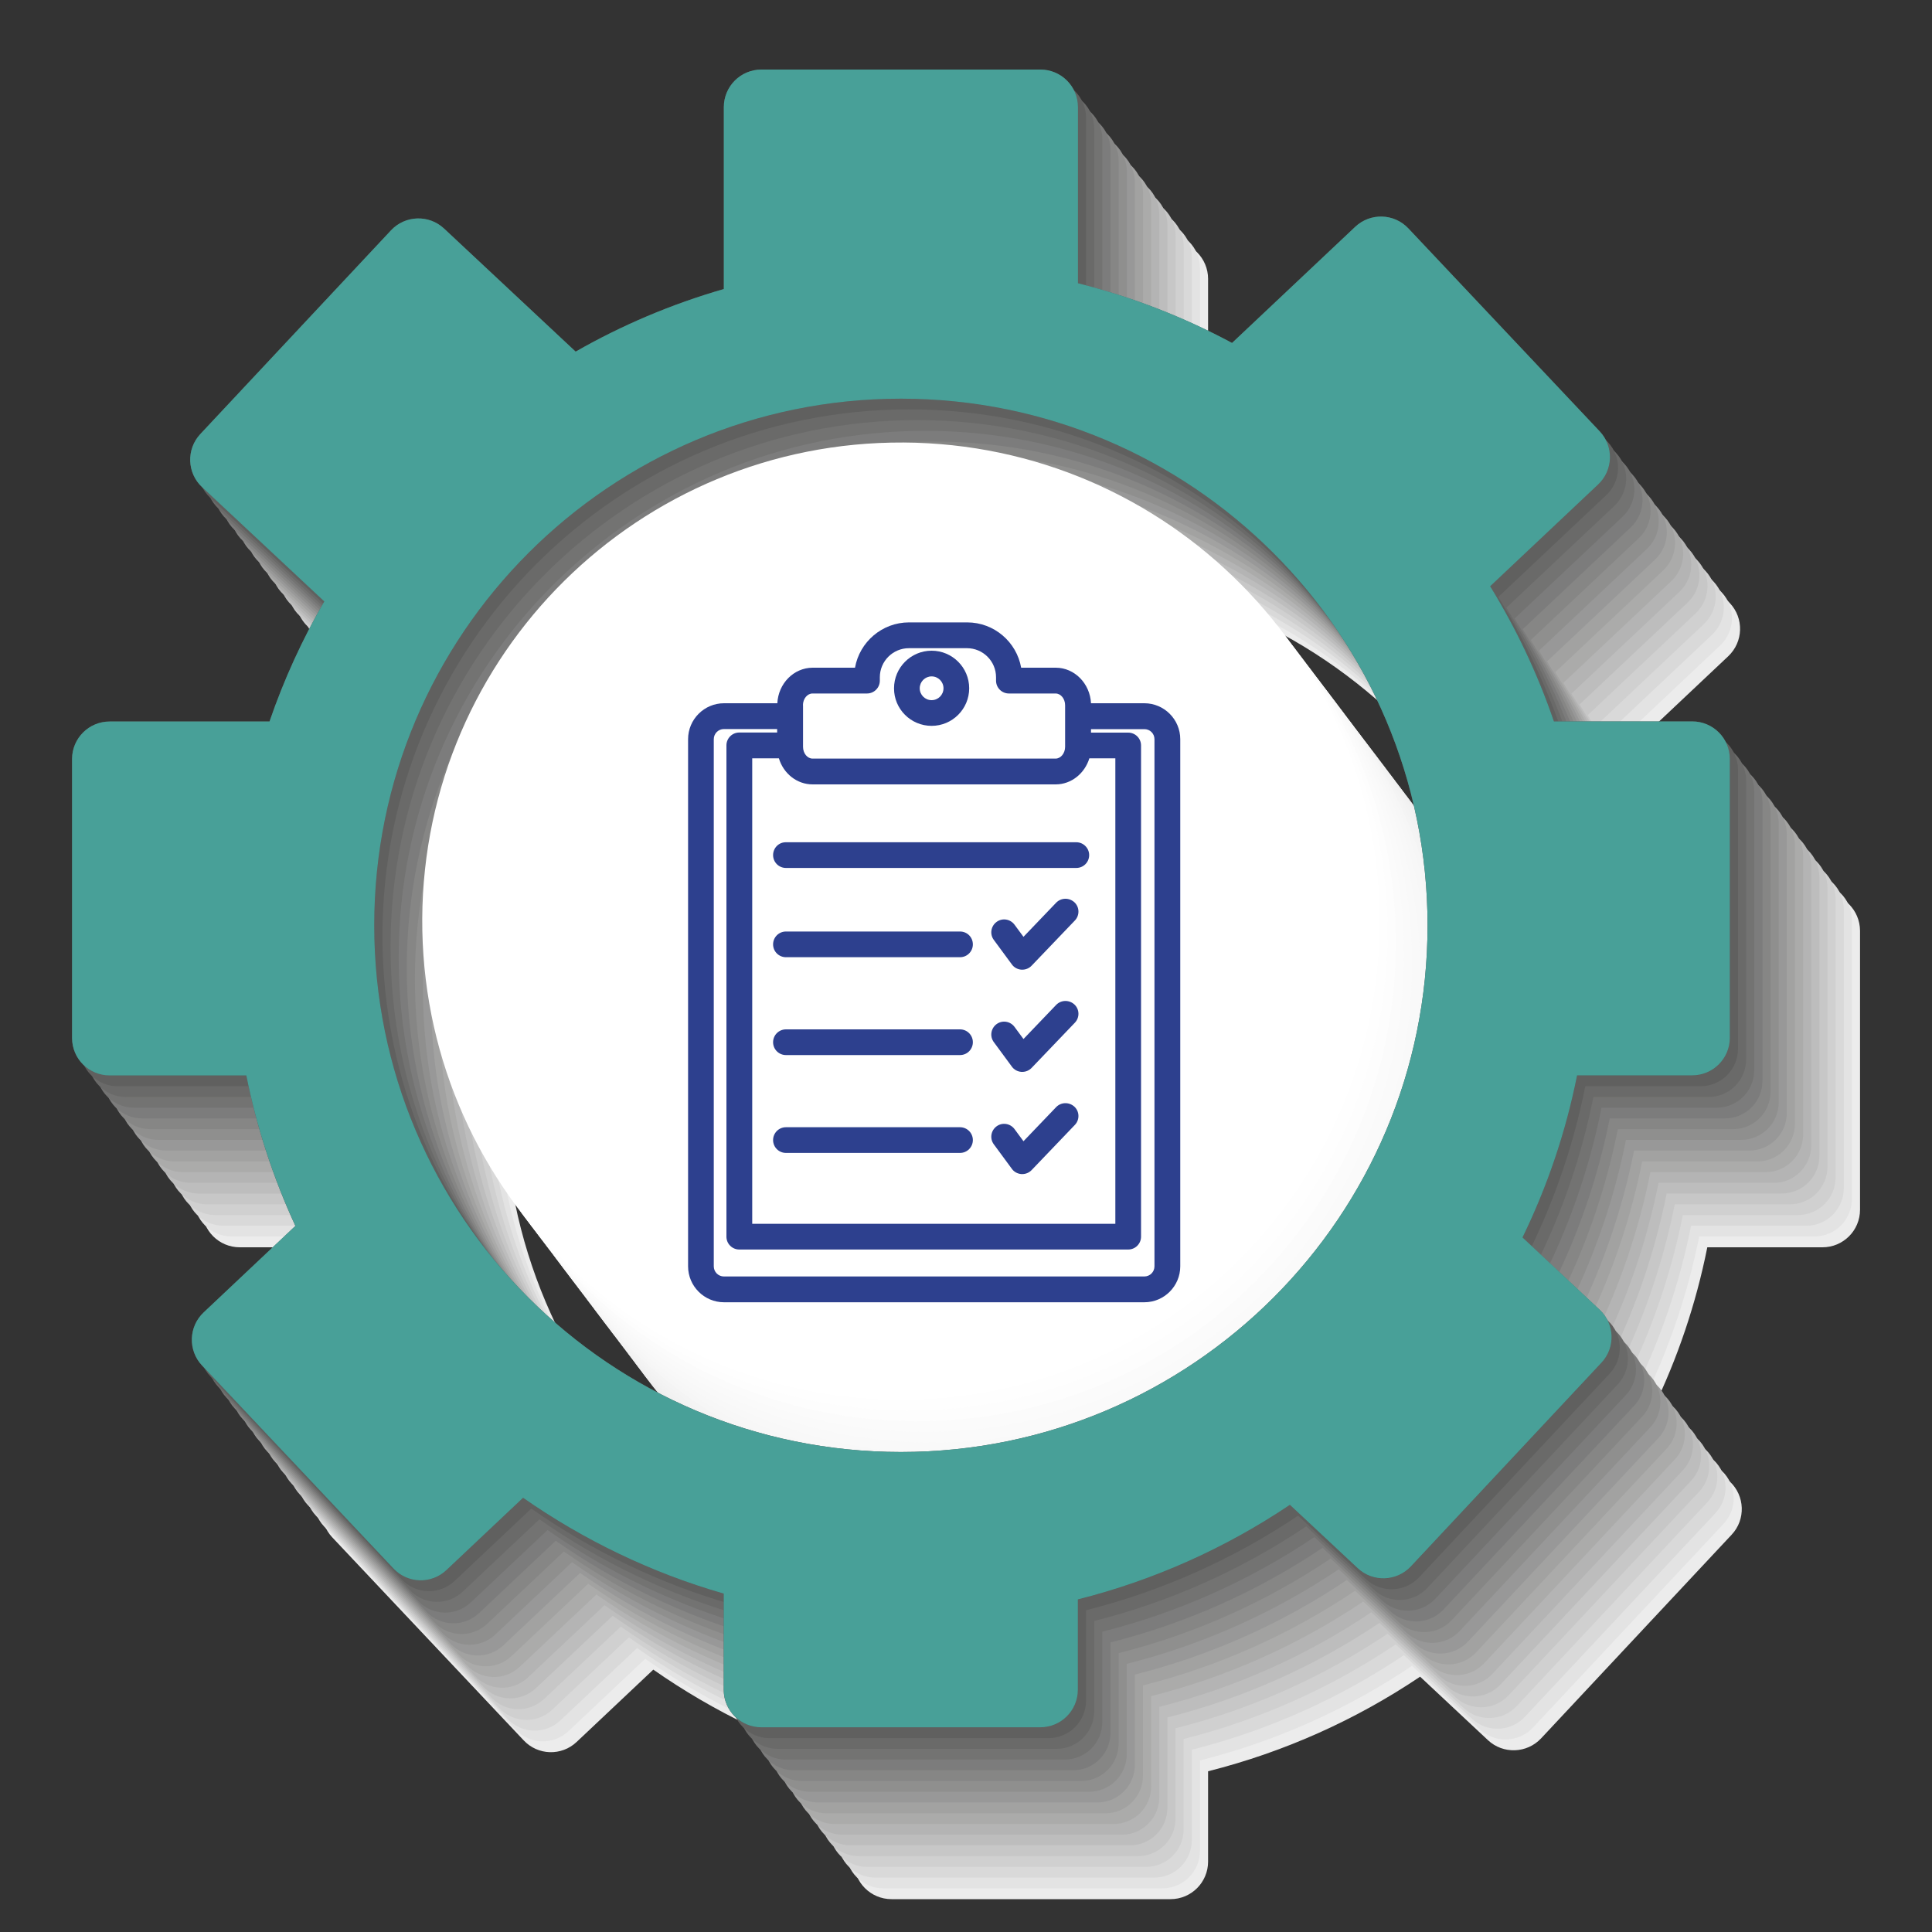
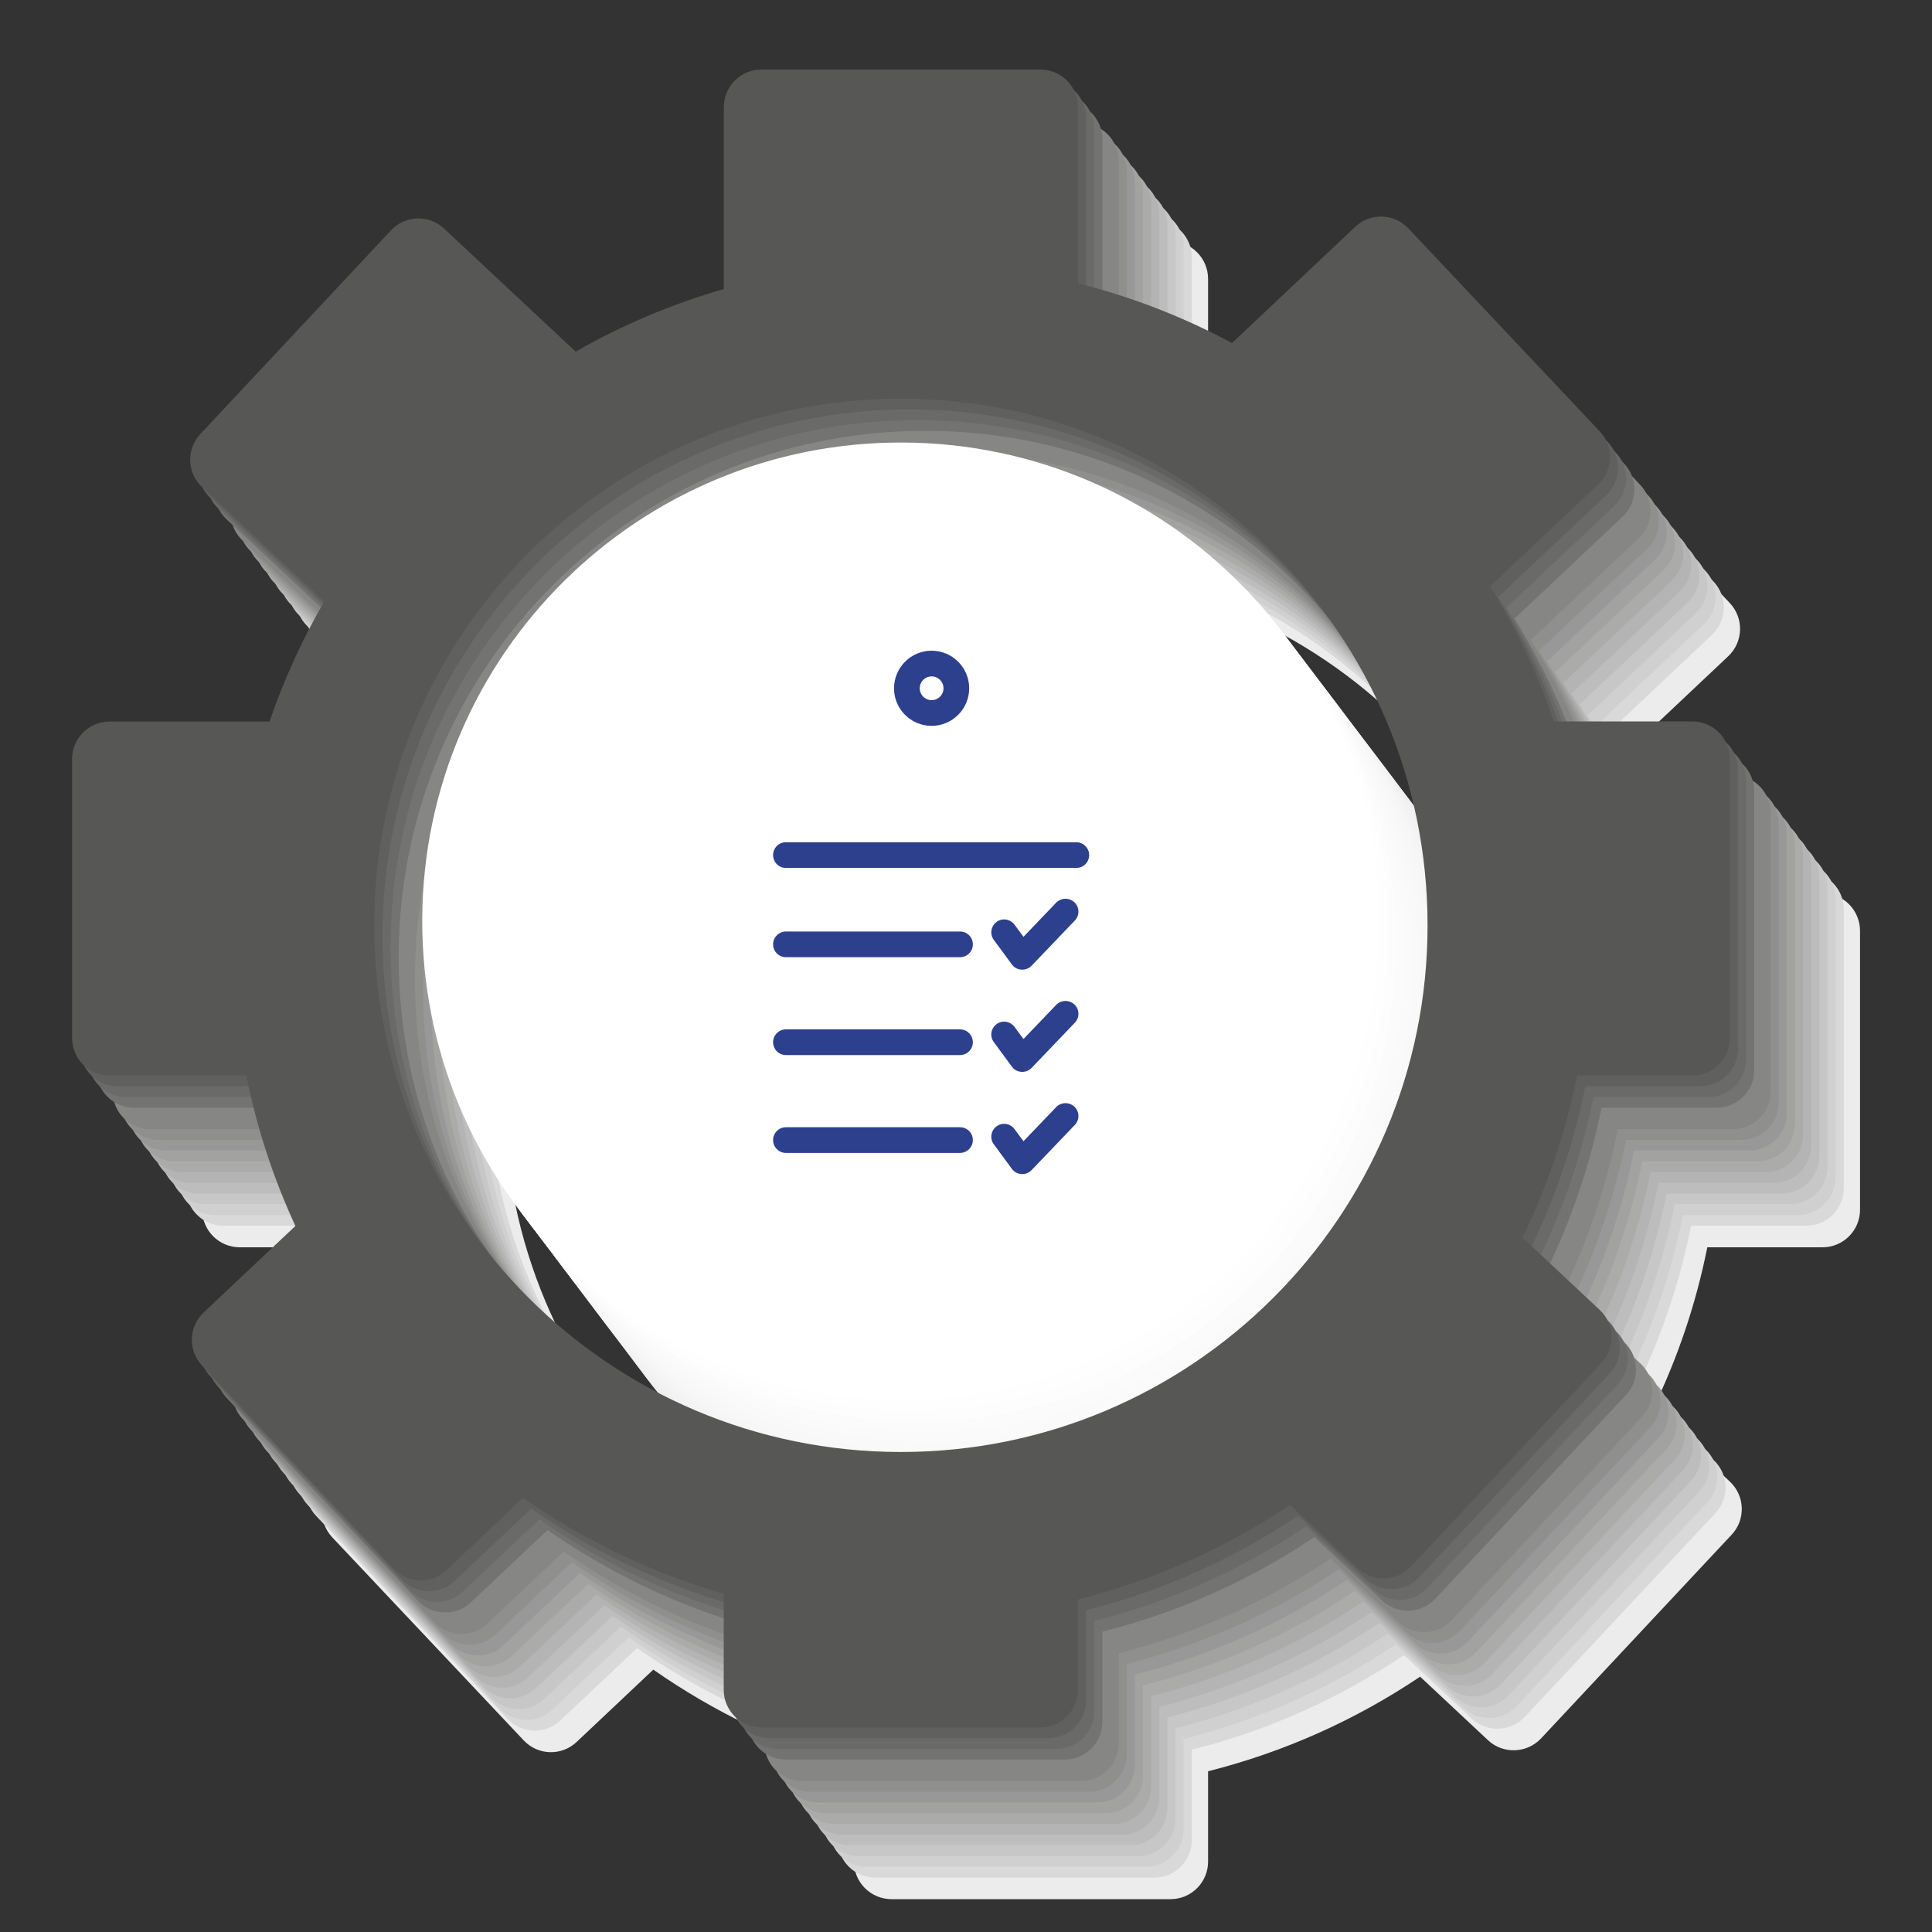
<svg xmlns="http://www.w3.org/2000/svg" version="1.1" id="Capa_1" x="0px" y="0px" viewBox="0 0 200 200" style="enable-background:new 0 0 200 200;" xml:space="preserve">
  <rect x="0" y="0" width="200" height="200" fill="#333333" stroke="none" />
  <style type="text/css">
	.st0{fill:#ECECEC;}
	.st1{fill:#E3E3E3;}
	.st2{fill:#EDEDED;}
	.st3{fill:#D9D9D9;}
	.st4{fill:#EEEEEE;}
	.st5{fill:#D0D0D0;}
	.st6{fill:#F0F0F0;}
	.st7{fill:#C7C7C7;}
	.st8{fill:#F1F1F1;}
	.st9{fill:#BDBDBD;}
	.st10{fill:#F2F2F2;}
	.st11{fill:#B4B4B4;}
	.st12{fill:#F3F3F3;}
	.st13{fill:#ABABAA;}
	.st14{fill:#F4F4F4;}
	.st15{fill:#A2A2A1;}
	.st16{fill:#F6F6F6;}
	.st17{fill:#989898;}
	.st18{fill:#F7F7F7;}
	.st19{fill:#8F8F8E;}
	.st20{fill:#F8F8F8;}
	.st21{fill:#868685;}
	.st22{fill:#F9F9F9;}
	.st23{fill:#7C7C7C;}
	.st24{fill:#FAFAFA;}
	.st25{fill:#737372;}
	.st26{fill:#FBFBFB;}
	.st27{fill:#6A6A69;}
	.st28{fill:#FDFDFD;}
	.st29{fill:#60605F;}
	.st30{fill:#FEFEFE;}
	.st31{fill:#575756;}
	.st32{fill:#FFFFFF;}
	.st33{fill:#F7D147;}
	.st34{fill:#2D408E;}
	.st35{fill:#48A098;}
	.st36{fill:#67AB46;}
</style>
  <g>
    <g>
      <g>
        <g>
          <path class="st0" d="M106.73,168.09c-30.11,0-54.52-24.41-54.52-54.52c0-30.11,24.41-54.52,54.52-54.52      c30.11,0,54.52,24.41,54.52,54.52C161.26,143.68,136.85,168.09,106.73,168.09z M188.65,92.46h-14.32      c-1.69-4.94-3.91-9.62-6.6-13.99l11.18-10.54c1.56-1.48,1.64-3.93,0.16-5.5l-19.81-21.01c-1.47-1.56-3.93-1.64-5.5-0.16      l-12.75,12.03c-4.99-2.68-10.34-4.77-15.95-6.18V28.87c0-2.15-1.74-3.89-3.89-3.89H92.3c-2.15,0-3.89,1.74-3.89,3.89V47.7      c-5.41,1.56-10.55,3.74-15.34,6.48L59.44,41.44c-1.57-1.47-4.03-1.38-5.49,0.18L34.22,62.71c-1.47,1.57-1.39,4.03,0.18,5.5      l12.65,11.83c-2.27,3.92-4.18,8.08-5.67,12.43H24.82c-2.15,0-3.89,1.74-3.89,3.88v28.88c0,2.15,1.74,3.89,3.89,3.89h14.16      c1.09,5.45,2.81,10.66,5.08,15.57l-9.5,8.96c-1.56,1.47-1.64,3.93-0.16,5.5l19.81,21.01c1.47,1.57,3.93,1.64,5.49,0.16      l7.93-7.48c6.26,4.37,13.26,7.76,20.77,9.92v9.95c0,2.15,1.74,3.89,3.89,3.89h28.88c2.15,0,3.89-1.74,3.89-3.89v-9.35      c7.94-2,15.34-5.35,21.95-9.79l7.02,6.57c1.57,1.47,4.03,1.38,5.5-0.18l19.73-21.09c1.47-1.56,1.38-4.03-0.18-5.49l-7.99-7.48      c2.56-5.26,4.47-10.89,5.65-16.78h11.92c2.15,0,3.89-1.74,3.89-3.89V96.35C192.54,94.2,190.8,92.46,188.65,92.46z" />
          <path class="st0" d="M107,63.59c-27.37-0.15-49.67,21.92-49.82,49.28c-0.15,27.37,21.91,49.67,49.28,49.82      c27.36,0.15,49.67-21.91,49.82-49.28C156.43,86.04,134.37,63.74,107,63.59z" />
        </g>
        <g>
-           <path class="st1" d="M105.89,166.98c-30.11,0-54.52-24.41-54.52-54.52c0-30.11,24.41-54.52,54.52-54.52      c30.11,0,54.52,24.41,54.52,54.52C160.42,142.57,136.01,166.98,105.89,166.98z M187.81,91.35h-14.32      c-1.69-4.94-3.91-9.62-6.6-13.99l11.18-10.54c1.56-1.48,1.64-3.93,0.16-5.5l-19.81-21.01c-1.47-1.56-3.93-1.64-5.5-0.16      l-12.75,12.03c-4.99-2.68-10.34-4.77-15.95-6.18V27.76c0-2.15-1.74-3.89-3.89-3.89H91.45c-2.15,0-3.89,1.74-3.89,3.89v18.83      c-5.41,1.56-10.55,3.74-15.34,6.48L58.6,40.33c-1.57-1.47-4.03-1.38-5.49,0.18L33.37,61.59c-1.47,1.57-1.39,4.03,0.18,5.5      L46.2,78.92c-2.27,3.92-4.18,8.08-5.67,12.43H23.98c-2.15,0-3.89,1.74-3.89,3.88v28.88c0,2.15,1.74,3.89,3.89,3.89h14.16      c1.09,5.45,2.81,10.66,5.08,15.57l-9.5,8.96c-1.56,1.47-1.64,3.93-0.16,5.5l19.81,21.01c1.47,1.57,3.93,1.64,5.49,0.16      l7.93-7.48c6.26,4.37,13.26,7.76,20.77,9.92v9.95c0,2.15,1.74,3.89,3.89,3.89h28.88c2.15,0,3.89-1.74,3.89-3.89v-9.35      c7.94-2,15.34-5.35,21.95-9.79l7.02,6.57c1.57,1.47,4.03,1.38,5.5-0.18l19.73-21.09c1.47-1.56,1.38-4.03-0.18-5.49l-7.99-7.48      c2.56-5.26,4.47-10.89,5.65-16.78h11.92c2.15,0,3.89-1.74,3.89-3.89V95.23C191.7,93.09,189.96,91.35,187.81,91.35z" />
          <path class="st2" d="M106.16,62.48c-27.37-0.15-49.67,21.92-49.82,49.28c-0.15,27.37,21.91,49.67,49.28,49.82      c27.36,0.15,49.67-21.91,49.82-49.28C155.59,84.93,133.52,62.62,106.16,62.48z" />
        </g>
        <g>
          <path class="st3" d="M105.05,165.86c-30.11,0-54.52-24.41-54.52-54.52c0-30.11,24.41-54.52,54.52-54.52      c30.11,0,54.52,24.41,54.52,54.52C159.57,141.45,135.16,165.86,105.05,165.86z M186.97,90.24h-14.32      c-1.69-4.94-3.91-9.62-6.6-13.99l11.18-10.54c1.56-1.48,1.64-3.93,0.16-5.5L157.58,39.2c-1.47-1.56-3.93-1.64-5.5-0.16      l-12.75,12.03c-4.99-2.68-10.34-4.77-15.95-6.18V26.65c0-2.15-1.74-3.89-3.89-3.89H90.61c-2.15,0-3.89,1.74-3.89,3.89v18.83      c-5.41,1.56-10.55,3.74-15.34,6.48L57.76,39.21c-1.57-1.47-4.03-1.38-5.49,0.18L32.53,60.48c-1.47,1.57-1.39,4.03,0.18,5.5      l12.65,11.83c-2.27,3.92-4.18,8.08-5.67,12.43H23.14c-2.15,0-3.89,1.74-3.89,3.88V123c0,2.15,1.74,3.89,3.89,3.89h14.16      c1.09,5.45,2.81,10.66,5.08,15.57l-9.5,8.96c-1.56,1.47-1.64,3.93-0.16,5.5l19.81,21.01c1.47,1.57,3.93,1.64,5.49,0.16      l7.93-7.48c6.26,4.37,13.26,7.76,20.77,9.92v9.95c0,2.15,1.74,3.89,3.89,3.89h28.88c2.15,0,3.89-1.74,3.89-3.89v-9.35      c7.94-2,15.34-5.35,21.95-9.79l7.02,6.57c1.57,1.47,4.03,1.38,5.5-0.18l19.73-21.09c1.47-1.56,1.38-4.03-0.18-5.49l-7.99-7.48      c2.56-5.26,4.47-10.89,5.65-16.78h11.92c2.15,0,3.89-1.74,3.89-3.89V94.12C190.86,91.98,189.11,90.24,186.97,90.24z" />
          <path class="st4" d="M105.32,61.36c-27.37-0.15-49.67,21.92-49.82,49.28c-0.15,27.37,21.91,49.67,49.28,49.82      c27.36,0.15,49.67-21.91,49.82-49.28C154.74,83.81,132.68,61.51,105.32,61.36z" />
        </g>
        <g>
          <path class="st5" d="M104.21,164.75c-30.11,0-54.52-24.41-54.52-54.52c0-30.11,24.41-54.52,54.52-54.52      c30.11,0,54.52,24.41,54.52,54.52C158.73,140.34,134.32,164.75,104.21,164.75z M186.13,89.13h-14.32      c-1.69-4.94-3.91-9.62-6.6-13.99l11.18-10.54c1.56-1.48,1.64-3.93,0.16-5.5l-19.81-21.01c-1.47-1.56-3.93-1.64-5.5-0.16      l-12.75,12.03c-4.99-2.68-10.34-4.77-15.95-6.18V25.54c0-2.15-1.74-3.89-3.89-3.89H89.77c-2.15,0-3.89,1.74-3.89,3.89v18.83      c-5.41,1.56-10.55,3.74-15.34,6.48L56.91,38.1c-1.57-1.47-4.03-1.38-5.49,0.18L31.69,59.37c-1.47,1.57-1.39,4.03,0.18,5.5      L44.52,76.7c-2.27,3.92-4.18,8.08-5.67,12.43H22.29c-2.15,0-3.89,1.74-3.89,3.88v28.88c0,2.15,1.74,3.89,3.89,3.89h14.16      c1.09,5.45,2.81,10.66,5.08,15.57l-9.5,8.96c-1.56,1.47-1.64,3.93-0.16,5.5l19.81,21.01c1.47,1.57,3.93,1.64,5.49,0.16      l7.93-7.48c6.26,4.37,13.26,7.76,20.77,9.92v9.95c0,2.15,1.74,3.89,3.89,3.89h28.88c2.15,0,3.89-1.74,3.89-3.89v-9.35      c7.94-2,15.34-5.35,21.95-9.79l7.02,6.57c1.57,1.47,4.03,1.38,5.5-0.18l19.73-21.09c1.47-1.56,1.38-4.03-0.18-5.49l-7.99-7.48      c2.56-5.26,4.47-10.89,5.65-16.78h11.92c2.15,0,3.89-1.74,3.89-3.89V93.01C190.01,90.87,188.27,89.13,186.13,89.13z" />
          <path class="st6" d="M104.48,60.25c-27.37-0.15-49.67,21.92-49.82,49.28c-0.15,27.37,21.91,49.67,49.28,49.82      c27.36,0.15,49.67-21.91,49.82-49.28C153.9,82.7,131.84,60.4,104.48,60.25z" />
        </g>
        <g>
          <path class="st7" d="M103.37,163.64c-30.11,0-54.52-24.41-54.52-54.52c0-30.11,24.41-54.52,54.52-54.52      c30.11,0,54.52,24.41,54.52,54.52C157.89,139.23,133.48,163.64,103.37,163.64z M185.28,88.02h-14.32      c-1.69-4.94-3.91-9.62-6.6-13.99l11.18-10.54c1.56-1.48,1.64-3.93,0.16-5.5L155.9,36.98c-1.47-1.56-3.93-1.64-5.5-0.16      l-12.75,12.03c-4.99-2.68-10.34-4.77-15.95-6.18V24.43c0-2.15-1.74-3.89-3.89-3.89H88.93c-2.15,0-3.89,1.74-3.89,3.89v18.83      C79.63,44.82,74.49,47,69.7,49.74L56.07,36.99c-1.57-1.47-4.03-1.38-5.49,0.18L30.85,58.26c-1.47,1.57-1.39,4.03,0.18,5.5      l12.65,11.83c-2.27,3.92-4.18,8.08-5.67,12.43H21.45c-2.15,0-3.89,1.74-3.89,3.88v28.88c0,2.15,1.74,3.89,3.89,3.89h14.16      c1.09,5.45,2.81,10.66,5.08,15.57l-9.5,8.96c-1.56,1.47-1.64,3.93-0.16,5.5l19.81,21.01c1.47,1.57,3.93,1.64,5.49,0.16      l7.93-7.48c6.26,4.37,13.26,7.76,20.77,9.92v9.95c0,2.15,1.74,3.89,3.89,3.89h28.88c2.15,0,3.89-1.74,3.89-3.89v-9.35      c7.94-2,15.34-5.35,21.95-9.79l7.02,6.57c1.57,1.47,4.03,1.38,5.5-0.18l19.73-21.09c1.47-1.56,1.38-4.03-0.18-5.49l-7.99-7.48      c2.56-5.26,4.47-10.89,5.65-16.78h11.92c2.15,0,3.89-1.74,3.89-3.89V91.9C189.17,89.75,187.43,88.02,185.28,88.02z" />
          <path class="st8" d="M103.64,59.14c-27.37-0.15-49.67,21.92-49.82,49.28c-0.15,27.37,21.91,49.67,49.28,49.82      c27.36,0.15,49.67-21.91,49.82-49.28C153.06,81.59,131,59.29,103.64,59.14z" />
        </g>
        <g>
          <path class="st9" d="M102.52,162.53c-30.11,0-54.52-24.41-54.52-54.52c0-30.11,24.41-54.52,54.52-54.52      c30.11,0,54.52,24.41,54.52,54.52C157.05,138.12,132.64,162.53,102.52,162.53z M184.44,86.91h-14.32      c-1.69-4.94-3.91-9.62-6.6-13.99l11.18-10.54c1.56-1.48,1.64-3.93,0.16-5.5l-19.81-21.01c-1.47-1.56-3.93-1.64-5.5-0.16      l-12.75,12.03c-4.99-2.68-10.34-4.77-15.95-6.18V23.32c0-2.15-1.74-3.89-3.89-3.89H88.09c-2.15,0-3.89,1.74-3.89,3.89v18.83      c-5.41,1.56-10.55,3.74-15.34,6.48L55.23,35.88c-1.57-1.47-4.03-1.38-5.49,0.18L30.01,57.15c-1.47,1.57-1.39,4.03,0.18,5.5      l12.65,11.83c-2.27,3.92-4.18,8.08-5.67,12.43H20.61c-2.15,0-3.89,1.74-3.89,3.88v28.88c0,2.15,1.74,3.89,3.89,3.89h14.16      c1.09,5.45,2.81,10.66,5.08,15.57l-9.5,8.96c-1.56,1.47-1.64,3.93-0.16,5.5L50,174.59c1.47,1.57,3.93,1.64,5.49,0.16l7.93-7.48      c6.26,4.37,13.26,7.76,20.77,9.92v9.95c0,2.15,1.74,3.89,3.89,3.89h28.88c2.15,0,3.89-1.74,3.89-3.89v-9.35      c7.94-2,15.34-5.35,21.95-9.79l7.02,6.57c1.57,1.47,4.03,1.38,5.5-0.18l19.73-21.09c1.47-1.56,1.38-4.03-0.18-5.49l-7.99-7.48      c2.56-5.26,4.47-10.89,5.65-16.78h11.92c2.15,0,3.89-1.74,3.89-3.89V90.79C188.33,88.64,186.59,86.91,184.44,86.91z" />
          <path class="st10" d="M102.79,58.03c-27.37-0.15-49.67,21.92-49.82,49.28c-0.15,27.37,21.91,49.67,49.28,49.82      c27.36,0.15,49.67-21.91,49.82-49.28C152.22,80.48,130.16,58.18,102.79,58.03z" />
        </g>
        <g>
          <path class="st11" d="M101.68,161.42c-30.11,0-54.52-24.41-54.52-54.52c0-30.11,24.41-54.52,54.52-54.52      c30.11,0,54.52,24.41,54.52,54.52C156.21,137.01,131.8,161.42,101.68,161.42z M183.6,85.79h-14.32      c-1.69-4.94-3.91-9.62-6.6-13.99l11.18-10.54c1.56-1.48,1.64-3.93,0.16-5.5l-19.81-21.01c-1.47-1.56-3.93-1.64-5.5-0.16      l-12.75,12.03c-4.99-2.68-10.34-4.77-15.95-6.18V22.2c0-2.15-1.74-3.89-3.89-3.89H87.24c-2.15,0-3.89,1.74-3.89,3.89v18.83      c-5.41,1.56-10.55,3.74-15.34,6.48L54.39,34.77c-1.57-1.47-4.03-1.38-5.49,0.18L29.16,56.04c-1.47,1.57-1.39,4.03,0.18,5.5      l12.65,11.83c-2.27,3.92-4.18,8.08-5.67,12.43H19.77c-2.15,0-3.89,1.74-3.89,3.88v28.88c0,2.15,1.74,3.89,3.89,3.89h14.16      c1.09,5.45,2.81,10.66,5.08,15.57l-9.5,8.96c-1.56,1.47-1.64,3.93-0.16,5.5l19.81,21.01c1.47,1.57,3.93,1.64,5.49,0.16      l7.93-7.48c6.26,4.37,13.26,7.76,20.77,9.92v9.95c0,2.15,1.74,3.89,3.89,3.89h28.88c2.15,0,3.89-1.74,3.89-3.89v-9.35      c7.94-2,15.34-5.35,21.95-9.79l7.02,6.57c1.57,1.47,4.03,1.38,5.5-0.18l19.73-21.09c1.47-1.56,1.38-4.03-0.18-5.49l-7.99-7.48      c2.56-5.26,4.47-10.89,5.65-16.78h11.92c2.15,0,3.89-1.74,3.89-3.89V89.68C187.49,87.53,185.75,85.79,183.6,85.79z" />
          <path class="st12" d="M101.95,56.92c-27.37-0.15-49.67,21.92-49.82,49.28c-0.15,27.37,21.91,49.67,49.28,49.82      c27.36,0.15,49.67-21.91,49.82-49.28C151.38,79.37,129.31,57.07,101.95,56.92z" />
        </g>
        <g>
          <path class="st13" d="M100.84,160.31c-30.11,0-54.52-24.41-54.52-54.52c0-30.11,24.41-54.52,54.52-54.52      c30.11,0,54.52,24.41,54.52,54.52C155.36,135.9,130.95,160.31,100.84,160.31z M182.76,84.68h-14.32      c-1.69-4.94-3.91-9.62-6.6-13.99l11.18-10.54c1.56-1.48,1.64-3.93,0.16-5.5l-19.81-21.01c-1.47-1.56-3.93-1.64-5.5-0.16      l-12.75,12.03c-4.99-2.68-10.34-4.77-15.95-6.18V21.09c0-2.15-1.74-3.89-3.89-3.89H86.4c-2.15,0-3.89,1.74-3.89,3.89v18.83      c-5.41,1.56-10.55,3.74-15.34,6.48L53.55,33.66c-1.57-1.47-4.03-1.38-5.49,0.18L28.32,54.93c-1.47,1.57-1.39,4.03,0.18,5.5      l12.65,11.83c-2.27,3.92-4.18,8.08-5.67,12.43H18.93c-2.15,0-3.89,1.74-3.89,3.88v28.88c0,2.15,1.74,3.89,3.89,3.89h14.16      c1.09,5.45,2.81,10.66,5.08,15.57l-9.5,8.96c-1.56,1.47-1.64,3.93-0.16,5.5l19.81,21.01c1.47,1.57,3.93,1.64,5.49,0.16      l7.93-7.48c6.26,4.37,13.26,7.76,20.77,9.92v9.95c0,2.15,1.74,3.89,3.89,3.89h28.88c2.15,0,3.89-1.74,3.89-3.89v-9.35      c7.94-2,15.34-5.35,21.95-9.79l7.02,6.57c1.57,1.47,4.03,1.38,5.5-0.18l19.73-21.09c1.47-1.56,1.38-4.03-0.18-5.49l-7.99-7.48      c2.56-5.26,4.47-10.89,5.65-16.78h11.92c2.15,0,3.89-1.74,3.89-3.89V88.57C186.65,86.42,184.9,84.68,182.76,84.68z" />
          <path class="st14" d="M101.11,55.81c-27.37-0.15-49.67,21.92-49.82,49.28c-0.15,27.37,21.91,49.67,49.28,49.82      c27.36,0.15,49.67-21.91,49.82-49.28C150.53,78.26,128.47,55.96,101.11,55.81z" />
        </g>
        <g>
          <path class="st15" d="M100,159.2c-30.11,0-54.52-24.41-54.52-54.52c0-30.11,24.41-54.52,54.52-54.52      c30.11,0,54.52,24.41,54.52,54.52C154.52,134.79,130.11,159.2,100,159.2z M181.92,83.57H167.6c-1.69-4.94-3.91-9.62-6.6-13.99      l11.18-10.54c1.56-1.48,1.64-3.93,0.16-5.5l-19.81-21.01c-1.47-1.56-3.93-1.64-5.5-0.16L134.28,44.4      c-4.99-2.68-10.34-4.77-15.95-6.18V19.98c0-2.15-1.74-3.89-3.89-3.89H85.56c-2.15,0-3.89,1.74-3.89,3.89v18.83      c-5.41,1.56-10.55,3.74-15.34,6.48L52.7,32.55c-1.57-1.47-4.03-1.38-5.49,0.18L27.48,53.82c-1.47,1.57-1.39,4.03,0.18,5.5      l12.65,11.83c-2.27,3.92-4.18,8.08-5.67,12.43H18.08c-2.15,0-3.89,1.74-3.89,3.88v28.88c0,2.15,1.74,3.89,3.89,3.89h14.16      c1.09,5.45,2.81,10.66,5.08,15.57l-9.5,8.96c-1.56,1.47-1.64,3.93-0.16,5.5l19.81,21.01c1.47,1.57,3.93,1.64,5.49,0.16      l7.93-7.48c6.26,4.37,13.26,7.76,20.77,9.92v9.95c0,2.15,1.74,3.89,3.89,3.89h28.88c2.15,0,3.89-1.74,3.89-3.89v-9.35      c7.94-2,15.34-5.35,21.95-9.79l7.02,6.57c1.57,1.47,4.03,1.38,5.5-0.18l19.73-21.09c1.47-1.56,1.38-4.03-0.18-5.49l-7.99-7.48      c2.56-5.26,4.47-10.89,5.65-16.78h11.92c2.15,0,3.89-1.74,3.89-3.89V87.46C185.8,85.31,184.06,83.57,181.92,83.57z" />
          <path class="st16" d="M100.27,54.7C72.9,54.55,50.6,76.61,50.45,103.97c-0.15,27.37,21.91,49.67,49.28,49.82      s49.67-21.91,49.82-49.28C149.69,77.15,127.63,54.85,100.27,54.7z" />
        </g>
        <g>
          <path class="st17" d="M99.16,158.09c-30.11,0-54.52-24.41-54.52-54.52c0-30.11,24.41-54.52,54.52-54.52      c30.11,0,54.52,24.41,54.52,54.52C153.68,133.68,129.27,158.09,99.16,158.09z M181.07,82.46h-14.32      c-1.69-4.94-3.91-9.62-6.6-13.99l11.18-10.54c1.56-1.48,1.64-3.93,0.16-5.5l-19.81-21.01c-1.47-1.56-3.93-1.64-5.5-0.16      l-12.75,12.03c-4.99-2.68-10.34-4.77-15.95-6.18V18.87c0-2.15-1.74-3.89-3.89-3.89H84.72c-2.15,0-3.89,1.74-3.89,3.89V37.7      c-5.41,1.56-10.55,3.74-15.34,6.48L51.86,31.44c-1.57-1.47-4.03-1.38-5.49,0.18L26.64,52.7c-1.47,1.57-1.39,4.03,0.18,5.5      l12.65,11.83c-2.27,3.92-4.18,8.08-5.67,12.43H17.24c-2.15,0-3.89,1.74-3.89,3.88v28.88c0,2.15,1.74,3.89,3.89,3.89H31.4      c1.09,5.45,2.81,10.66,5.08,15.57l-9.5,8.96c-1.56,1.47-1.64,3.93-0.16,5.5l19.81,21.01c1.47,1.57,3.93,1.64,5.49,0.16      l7.93-7.48c6.26,4.37,13.26,7.76,20.77,9.92v9.95c0,2.15,1.74,3.89,3.89,3.89h28.88c2.15,0,3.89-1.74,3.89-3.89v-9.35      c7.94-2,15.34-5.35,21.95-9.79l7.02,6.57c1.57,1.47,4.03,1.38,5.5-0.18l19.73-21.09c1.47-1.56,1.38-4.03-0.18-5.49l-7.99-7.48      c2.56-5.26,4.47-10.89,5.65-16.78h11.92c2.15,0,3.89-1.74,3.89-3.89V86.34C184.96,84.2,183.22,82.46,181.07,82.46z" />
          <path class="st18" d="M99.43,53.59c-27.37-0.15-49.67,21.92-49.82,49.28c-0.15,27.37,21.91,49.67,49.28,49.82      c27.36,0.15,49.67-21.91,49.82-49.28C148.85,76.04,126.79,53.73,99.43,53.59z" />
        </g>
        <g>
          <path class="st19" d="M98.31,156.97c-30.11,0-54.52-24.41-54.52-54.52c0-30.11,24.41-54.52,54.52-54.52      c30.11,0,54.52,24.41,54.52,54.52C152.84,132.56,128.43,156.97,98.31,156.97z M180.23,81.35h-14.32      c-1.69-4.94-3.91-9.62-6.6-13.99l11.18-10.54c1.56-1.48,1.64-3.93,0.16-5.5l-19.81-21.01c-1.47-1.56-3.93-1.64-5.5-0.16      L132.6,42.17c-4.99-2.68-10.34-4.77-15.95-6.18V17.76c0-2.15-1.74-3.89-3.89-3.89H83.88c-2.15,0-3.89,1.74-3.89,3.89v18.83      c-5.41,1.56-10.55,3.74-15.34,6.48L51.02,30.32c-1.57-1.47-4.03-1.38-5.49,0.18L25.8,51.59c-1.47,1.57-1.39,4.03,0.18,5.5      l12.65,11.83c-2.27,3.92-4.18,8.08-5.67,12.43H16.4c-2.15,0-3.89,1.74-3.89,3.88v28.88c0,2.15,1.74,3.89,3.89,3.89h14.16      c1.09,5.45,2.81,10.66,5.08,15.57l-9.5,8.96c-1.56,1.47-1.64,3.93-0.16,5.5l19.81,21.01c1.47,1.57,3.93,1.64,5.49,0.16      l7.93-7.48c6.26,4.37,13.26,7.76,20.77,9.92v9.95c0,2.15,1.74,3.89,3.89,3.89h28.88c2.15,0,3.89-1.74,3.89-3.89v-9.35      c7.94-2,15.34-5.35,21.95-9.79l7.02,6.57c1.57,1.47,4.03,1.38,5.5-0.18l19.73-21.09c1.47-1.56,1.38-4.03-0.18-5.49l-7.99-7.48      c2.56-5.26,4.47-10.89,5.65-16.78h11.92c2.15,0,3.89-1.74,3.89-3.89V85.23C184.12,83.09,182.38,81.35,180.23,81.35z" />
          <path class="st20" d="M98.58,52.47c-27.37-0.15-49.67,21.92-49.82,49.28c-0.15,27.37,21.91,49.67,49.28,49.82      c27.36,0.15,49.67-21.91,49.82-49.28C148.01,74.92,125.95,52.62,98.58,52.47z" />
        </g>
        <g>
          <path class="st21" d="M97.47,155.86c-30.11,0-54.52-24.41-54.52-54.52c0-30.11,24.41-54.52,54.52-54.52      c30.11,0,54.52,24.41,54.52,54.52C152,131.45,127.59,155.86,97.47,155.86z M179.39,80.24h-14.32c-1.69-4.94-3.91-9.62-6.6-13.99      l11.18-10.54c1.56-1.48,1.64-3.93,0.16-5.5L150,29.2c-1.47-1.56-3.93-1.64-5.5-0.16l-12.75,12.03      c-4.99-2.68-10.34-4.77-15.95-6.18V16.65c0-2.15-1.74-3.89-3.89-3.89H83.03c-2.15,0-3.89,1.74-3.89,3.89v18.83      c-5.41,1.56-10.55,3.74-15.34,6.48L50.18,29.21c-1.57-1.47-4.03-1.38-5.49,0.18L24.95,50.48c-1.47,1.57-1.39,4.03,0.18,5.5      l12.65,11.83c-2.27,3.92-4.18,8.08-5.67,12.43H15.56c-2.15,0-3.89,1.74-3.89,3.88V113c0,2.15,1.74,3.89,3.89,3.89h14.16      c1.09,5.45,2.81,10.66,5.08,15.57l-9.5,8.96c-1.56,1.47-1.64,3.93-0.16,5.5l19.81,21.01c1.47,1.57,3.93,1.64,5.49,0.16      l7.93-7.48c6.26,4.37,13.26,7.76,20.77,9.92v9.95c0,2.15,1.74,3.89,3.89,3.89h28.88c2.15,0,3.89-1.74,3.89-3.89v-9.35      c7.94-2,15.34-5.35,21.95-9.79l7.02,6.57c1.57,1.47,4.03,1.38,5.5-0.18l19.73-21.09c1.47-1.56,1.38-4.03-0.18-5.49l-7.99-7.48      c2.56-5.26,4.47-10.89,5.65-16.78h11.92c2.15,0,3.89-1.74,3.89-3.89V84.12C183.28,81.98,181.54,80.24,179.39,80.24z" />
          <path class="st22" d="M97.74,51.36c-27.37-0.15-49.67,21.92-49.82,49.28c-0.15,27.37,21.91,49.67,49.28,49.82      c27.36,0.15,49.67-21.91,49.82-49.28C147.17,73.81,125.1,51.51,97.74,51.36z" />
        </g>
        <g>
-           <path class="st23" d="M96.63,154.75c-30.11,0-54.52-24.41-54.52-54.52c0-30.11,24.41-54.52,54.52-54.52      c30.11,0,54.52,24.41,54.52,54.52C151.15,130.34,126.74,154.75,96.63,154.75z M178.55,79.13h-14.32      c-1.69-4.94-3.91-9.62-6.6-13.99l11.18-10.54c1.56-1.48,1.64-3.93,0.16-5.5l-19.81-21.01c-1.47-1.56-3.93-1.64-5.5-0.16      l-12.75,12.03c-4.99-2.68-10.34-4.77-15.95-6.18V15.54c0-2.15-1.74-3.89-3.89-3.89H82.19c-2.15,0-3.89,1.74-3.89,3.89v18.83      c-5.41,1.56-10.55,3.74-15.34,6.48L49.34,28.1c-1.57-1.47-4.03-1.38-5.49,0.18L24.11,49.37c-1.47,1.57-1.39,4.03,0.18,5.5      L36.94,66.7c-2.27,3.92-4.18,8.08-5.67,12.43H14.72c-2.15,0-3.89,1.74-3.89,3.88v28.88c0,2.15,1.74,3.89,3.89,3.89h14.16      c1.09,5.45,2.81,10.66,5.08,15.57l-9.5,8.96c-1.56,1.47-1.64,3.93-0.16,5.5l19.81,21.01c1.47,1.57,3.93,1.64,5.49,0.16      l7.93-7.48c6.26,4.37,13.26,7.76,20.77,9.92v9.95c0,2.15,1.74,3.89,3.89,3.89h28.88c2.15,0,3.89-1.74,3.89-3.89v-9.35      c7.94-2,15.34-5.35,21.95-9.79l7.02,6.57c1.57,1.47,4.03,1.38,5.5-0.18l19.73-21.09c1.47-1.56,1.38-4.03-0.18-5.49l-7.99-7.48      c2.56-5.26,4.47-10.89,5.65-16.78h11.92c2.15,0,3.89-1.74,3.89-3.89V83.01C182.44,80.86,180.69,79.13,178.55,79.13z" />
          <path class="st24" d="M96.9,50.25C69.53,50.1,47.23,72.17,47.09,99.53C46.94,126.89,69,149.2,96.36,149.34      c27.36,0.15,49.67-21.91,49.82-49.28C146.32,72.7,124.26,50.4,96.9,50.25z" />
        </g>
        <g>
          <path class="st25" d="M95.79,153.64c-30.11,0-54.52-24.41-54.52-54.52C41.27,69,65.68,44.6,95.79,44.6      c30.11,0,54.52,24.41,54.52,54.52C150.31,129.23,125.9,153.64,95.79,153.64z M177.71,78.02h-14.32      c-1.69-4.94-3.91-9.62-6.6-13.99l11.18-10.54c1.56-1.48,1.64-3.93,0.16-5.5l-19.81-21.01c-1.47-1.56-3.93-1.64-5.5-0.16      l-12.75,12.03c-4.99-2.68-10.34-4.77-15.95-6.18V14.43c0-2.15-1.74-3.89-3.89-3.89H81.35c-2.15,0-3.89,1.74-3.89,3.89v18.83      c-5.41,1.56-10.55,3.74-15.34,6.48L48.5,26.99c-1.57-1.47-4.03-1.38-5.49,0.18L23.27,48.26c-1.47,1.57-1.39,4.03,0.18,5.5      L36.1,65.59c-2.27,3.92-4.18,8.08-5.67,12.43H13.87c-2.15,0-3.89,1.74-3.89,3.88v28.88c0,2.15,1.74,3.89,3.89,3.89h14.16      c1.09,5.45,2.81,10.66,5.08,15.57l-9.5,8.96c-1.56,1.47-1.64,3.93-0.16,5.5l19.81,21.01c1.47,1.57,3.93,1.64,5.49,0.16      l7.93-7.48c6.26,4.37,13.26,7.76,20.77,9.92v9.95c0,2.15,1.74,3.89,3.89,3.89h28.88c2.15,0,3.89-1.74,3.89-3.89v-9.35      c7.94-2,15.34-5.35,21.95-9.79l7.02,6.57c1.57,1.47,4.03,1.38,5.5-0.18l19.73-21.09c1.47-1.56,1.38-4.03-0.18-5.49l-7.99-7.48      c2.56-5.26,4.47-10.89,5.65-16.78h11.92c2.15,0,3.89-1.74,3.89-3.89V81.9C181.59,79.75,179.85,78.02,177.71,78.02z" />
          <path class="st26" d="M96.06,49.14c-27.37-0.15-49.67,21.92-49.82,49.28c-0.15,27.37,21.91,49.67,49.28,49.82      c27.36,0.15,49.67-21.91,49.82-49.28C145.48,71.59,123.42,49.29,96.06,49.14z" />
        </g>
        <g>
          <path class="st27" d="M94.95,152.53c-30.11,0-54.52-24.41-54.52-54.52c0-30.11,24.41-54.52,54.52-54.52      c30.11,0,54.52,24.41,54.52,54.52C149.47,128.12,125.06,152.53,94.95,152.53z M176.86,76.9h-14.32      c-1.69-4.94-3.91-9.62-6.6-13.99l11.18-10.54c1.56-1.48,1.64-3.93,0.16-5.5l-19.81-21.01c-1.47-1.56-3.93-1.64-5.5-0.16      l-12.75,12.03c-4.99-2.68-10.34-4.77-15.95-6.18V13.31c0-2.15-1.74-3.89-3.89-3.89H80.51c-2.15,0-3.89,1.74-3.89,3.89v18.83      c-5.41,1.56-10.55,3.74-15.34,6.48L47.65,25.88c-1.57-1.47-4.03-1.38-5.49,0.18L22.43,47.15c-1.47,1.57-1.39,4.03,0.18,5.5      l12.65,11.83c-2.27,3.92-4.18,8.08-5.67,12.43H13.03c-2.15,0-3.89,1.74-3.89,3.88v28.88c0,2.15,1.74,3.89,3.89,3.89h14.16      c1.09,5.45,2.81,10.66,5.08,15.57l-9.5,8.96c-1.56,1.47-1.64,3.93-0.16,5.5l19.81,21.01c1.47,1.57,3.93,1.64,5.49,0.16      l7.93-7.48c6.26,4.37,13.26,7.76,20.77,9.92v9.95c0,2.15,1.74,3.89,3.89,3.89h28.88c2.15,0,3.89-1.74,3.89-3.89v-9.35      c7.94-2,15.34-5.35,21.95-9.79l7.02,6.57c1.57,1.47,4.03,1.38,5.5-0.18l19.73-21.09c1.47-1.56,1.38-4.03-0.18-5.49l-7.99-7.48      c2.56-5.26,4.47-10.89,5.65-16.78h11.92c2.15,0,3.89-1.74,3.89-3.89V80.79C180.75,78.64,179.01,76.9,176.86,76.9z" />
          <path class="st28" d="M95.22,48.03C67.85,47.88,45.55,69.95,45.4,97.31c-0.15,27.37,21.91,49.67,49.28,49.82      c27.36,0.15,49.67-21.91,49.82-49.28C144.64,70.48,122.58,48.18,95.22,48.03z" />
        </g>
        <g>
          <path class="st29" d="M94.11,151.42c-30.11,0-54.52-24.41-54.52-54.52c0-30.11,24.41-54.52,54.52-54.52      c30.11,0,54.52,24.41,54.52,54.52C148.63,127.01,124.22,151.42,94.11,151.42z M176.02,75.79H161.7      c-1.69-4.94-3.91-9.62-6.6-13.99l11.18-10.54c1.56-1.48,1.64-3.93,0.16-5.5l-19.81-21.01c-1.47-1.56-3.93-1.64-5.5-0.16      l-12.75,12.03c-4.99-2.68-10.34-4.77-15.95-6.18V12.2c0-2.15-1.74-3.89-3.89-3.89H79.67c-2.15,0-3.89,1.74-3.89,3.89v18.83      c-5.41,1.56-10.55,3.74-15.34,6.48L46.81,24.77c-1.57-1.47-4.03-1.38-5.49,0.18L21.59,46.04c-1.47,1.57-1.39,4.03,0.18,5.5      l12.65,11.83c-2.27,3.92-4.18,8.08-5.67,12.43H12.19c-2.15,0-3.89,1.74-3.89,3.88v28.88c0,2.15,1.74,3.89,3.89,3.89h14.16      c1.09,5.45,2.81,10.66,5.08,15.57l-9.5,8.96c-1.56,1.47-1.64,3.93-0.16,5.5l19.81,21.01c1.47,1.57,3.93,1.64,5.49,0.16      l7.93-7.48c6.26,4.37,13.26,7.76,20.77,9.92v9.95c0,2.15,1.74,3.89,3.89,3.89h28.88c2.15,0,3.89-1.74,3.89-3.89v-9.35      c7.94-2,15.34-5.35,21.95-9.79l7.02,6.57c1.57,1.47,4.03,1.38,5.5-0.18l19.73-21.09c1.47-1.56,1.38-4.03-0.18-5.49l-7.99-7.48      c2.56-5.26,4.47-10.89,5.65-16.78h11.92c2.15,0,3.89-1.74,3.89-3.89V79.68C179.91,77.53,178.17,75.79,176.02,75.79z" />
          <path class="st30" d="M94.37,46.92c-27.37-0.15-49.67,21.92-49.82,49.28c-0.15,27.37,21.91,49.67,49.28,49.82      c27.36,0.15,49.67-21.91,49.82-49.28C143.8,69.37,121.74,47.07,94.37,46.92z" />
        </g>
        <g>
          <path class="st31" d="M93.26,150.31c-30.11,0-54.52-24.41-54.52-54.52c0-30.11,24.41-54.52,54.52-54.52      c30.11,0,54.52,24.41,54.52,54.52C147.79,125.9,123.38,150.31,93.26,150.31z M175.18,74.68h-14.32      c-1.69-4.94-3.91-9.62-6.6-13.99l11.18-10.54c1.56-1.48,1.64-3.93,0.16-5.5l-19.81-21.01c-1.47-1.56-3.93-1.64-5.5-0.16      l-12.75,12.03c-4.99-2.68-10.34-4.77-15.95-6.18V11.09c0-2.15-1.74-3.89-3.89-3.89H78.82c-2.15,0-3.89,1.74-3.89,3.89v18.83      c-5.41,1.56-10.55,3.74-15.34,6.48L45.97,23.66c-1.57-1.47-4.03-1.38-5.49,0.18L20.74,44.93c-1.47,1.57-1.39,4.03,0.18,5.5      l12.65,11.83c-2.27,3.92-4.18,8.08-5.67,12.43H11.35c-2.15,0-3.89,1.74-3.89,3.88v28.88c0,2.15,1.74,3.89,3.89,3.89H25.5      c1.09,5.45,2.81,10.66,5.08,15.57l-9.5,8.96c-1.56,1.47-1.64,3.93-0.16,5.5l19.81,21.01c1.47,1.57,3.93,1.64,5.49,0.16      l7.93-7.48c6.26,4.37,13.26,7.76,20.77,9.92v9.95c0,2.15,1.74,3.89,3.89,3.89h28.88c2.15,0,3.89-1.74,3.89-3.89v-9.35      c7.94-2,15.34-5.35,21.95-9.79l7.02,6.57c1.57,1.47,4.03,1.38,5.5-0.18l19.73-21.09c1.47-1.56,1.38-4.03-0.18-5.49l-7.99-7.48      c2.56-5.26,4.47-10.89,5.65-16.78h11.92c2.15,0,3.89-1.74,3.89-3.89V78.57C179.07,76.42,177.33,74.68,175.18,74.68z" />
          <path class="st32" d="M93.53,45.81c-27.37-0.15-49.67,21.92-49.82,49.28C43.57,122.45,65.63,144.75,93,144.9      c27.36,0.15,49.67-21.91,49.82-49.28C142.96,68.26,120.89,45.96,93.53,45.81z" />
        </g>
      </g>
      <g>
-         <path class="st35" d="M175.18,74.68h-14.32c-1.69-4.94-3.91-9.62-6.6-13.99l11.18-10.54c1.56-1.47,1.64-3.93,0.16-5.5     l-19.81-21.01c-1.47-1.56-3.93-1.64-5.5-0.16l-12.75,12.02c-4.99-2.68-10.34-4.77-15.95-6.18V11.09c0-2.15-1.74-3.89-3.89-3.89     H78.82c-2.15,0-3.89,1.74-3.89,3.89v18.83c-5.41,1.56-10.55,3.74-15.34,6.48L45.97,23.66c-1.57-1.47-4.03-1.38-5.49,0.18     L20.74,44.93c-1.47,1.57-1.39,4.03,0.18,5.5l12.65,11.83c-2.27,3.92-4.18,8.08-5.67,12.43H11.35c-2.15,0-3.89,1.74-3.89,3.88     v28.88c0,2.15,1.74,3.88,3.89,3.88H25.5c1.09,5.45,2.81,10.66,5.08,15.57l-9.5,8.96c-1.56,1.47-1.64,3.93-0.16,5.5l19.81,21.01     c1.47,1.57,3.93,1.64,5.49,0.16l7.93-7.48c6.26,4.37,13.26,7.76,20.77,9.92v9.95c0,2.15,1.74,3.89,3.89,3.89h28.88     c2.15,0,3.89-1.74,3.89-3.89v-9.35c7.94-2,15.34-5.35,21.95-9.79l7.02,6.56c1.57,1.47,4.03,1.38,5.5-0.18l19.73-21.09     c1.47-1.56,1.38-4.02-0.18-5.49l-7.99-7.48c2.56-5.26,4.47-10.88,5.65-16.78h11.92c2.15,0,3.89-1.74,3.89-3.88V78.57     C179.07,76.42,177.33,74.68,175.18,74.68z M93.26,150.31c-30.11,0-54.52-24.41-54.52-54.52c0-30.11,24.41-54.52,54.52-54.52     c30.11,0,54.52,24.41,54.52,54.52C147.79,125.9,123.38,150.31,93.26,150.31z" />
-       </g>
+         </g>
    </g>
    <g>
-       <path class="st34" d="M80.47,72.8h-5.52c-2.05,0-3.72,1.67-3.72,3.72v54.57c0,2.05,1.67,3.72,3.72,3.72h43.51    c2.05,0,3.72-1.67,3.72-3.72V76.52c0-2.05-1.67-3.72-3.72-3.72h-5.52c-0.1-2.04-1.7-3.68-3.65-3.68h-3.58    c-0.47-2.66-2.79-4.69-5.59-4.69H94.1c-2.79,0-5.12,2.03-5.59,4.69h-4.39C82.16,69.13,80.57,70.76,80.47,72.8z M112.77,78.5h2.69    v48.19H77.87V78.5h2.76c0.47,1.57,1.86,2.7,3.49,2.7h25.16C110.91,81.2,112.29,80.06,112.77,78.5z M119.51,76.52v54.57    c0,0.58-0.47,1.05-1.05,1.05H74.94c-0.58,0-1.05-0.47-1.05-1.05V76.52c0-0.58,0.47-1.05,1.05-1.05h5.51v0.36h-3.92    c-0.74,0-1.33,0.6-1.33,1.33v50.86c0,0.74,0.6,1.33,1.33,1.33h40.26c0.74,0,1.33-0.6,1.33-1.33V77.17c0-0.74-0.6-1.33-1.33-1.33    h-3.85v-0.36h5.51C119.04,75.47,119.51,75.94,119.51,76.52z M83.12,73.01c0-0.67,0.45-1.22,0.99-1.22h5.64h0l0,0    c0.74,0,1.33-0.6,1.33-1.33v-0.35c0-1.66,1.35-3.01,3.01-3.01h6.01c1.66,0,3.01,1.35,3.01,3.01v0.35c0,0,0,0,0,0    c0,0.74,0.6,1.33,1.33,1.33h0h4.83c0.55,0,0.99,0.55,0.99,1.22v1.12c0,0,0,0,0,0c0,0,0,0,0,0v3.18c0,0.67-0.45,1.22-0.99,1.22    H84.12c-0.55,0-0.99-0.55-0.99-1.22v-3.18V73.01z" />
      <path class="st34" d="M96.44,75.14c2.15,0,3.89-1.75,3.89-3.89c0-2.15-1.75-3.89-3.89-3.89c-2.15,0-3.89,1.75-3.89,3.89    C92.54,73.4,94.29,75.14,96.44,75.14z M96.44,70.02c0.68,0,1.23,0.55,1.23,1.23c0,0.68-0.55,1.23-1.23,1.23    c-0.68,0-1.23-0.55-1.23-1.23C95.21,70.57,95.76,70.02,96.44,70.02z" />
      <path class="st34" d="M80.03,88.52c0,0.74,0.6,1.33,1.33,1.33h30.06c0.74,0,1.33-0.6,1.33-1.33s-0.6-1.33-1.33-1.33H81.36    C80.62,87.18,80.03,87.78,80.03,88.52z" />
      <path class="st34" d="M99.38,96.43H81.36c-0.74,0-1.33,0.6-1.33,1.33c0,0.74,0.6,1.33,1.33,1.33h18.02c0.74,0,1.33-0.6,1.33-1.33    C100.71,97.02,100.12,96.43,99.38,96.43z" />
      <path class="st34" d="M99.38,106.56H81.36c-0.74,0-1.33,0.6-1.33,1.33c0,0.74,0.6,1.33,1.33,1.33h18.02c0.74,0,1.33-0.6,1.33-1.33    C100.71,107.16,100.12,106.56,99.38,106.56z" />
      <path class="st34" d="M99.38,116.69H81.36c-0.74,0-1.33,0.6-1.33,1.33c0,0.74,0.6,1.33,1.33,1.33h18.02c0.74,0,1.33-0.6,1.33-1.33    C100.71,117.29,100.12,116.69,99.38,116.69z" />
      <path class="st34" d="M109.33,93.45l-3.38,3.53l-0.93-1.26c-0.44-0.59-1.27-0.72-1.86-0.28c-0.59,0.44-0.72,1.27-0.28,1.86    l1.87,2.54c0.23,0.32,0.59,0.51,0.99,0.54c0.03,0,0.06,0,0.09,0c0.36,0,0.71-0.15,0.96-0.41l4.48-4.68    c0.51-0.53,0.49-1.38-0.04-1.88C110.68,92.9,109.84,92.92,109.33,93.45z" />
      <path class="st34" d="M109.33,104.03l-3.38,3.53l-0.93-1.26c-0.44-0.59-1.27-0.72-1.86-0.28c-0.59,0.44-0.72,1.27-0.28,1.86    l1.87,2.54c0.23,0.32,0.59,0.51,0.99,0.54c0.03,0,0.06,0,0.09,0c0.36,0,0.71-0.15,0.96-0.41l4.48-4.68    c0.51-0.53,0.49-1.38-0.04-1.88C110.68,103.48,109.84,103.5,109.33,104.03z" />
      <path class="st34" d="M109.33,114.61l-3.38,3.53l-0.93-1.26c-0.44-0.59-1.27-0.72-1.86-0.28c-0.59,0.44-0.72,1.27-0.28,1.86    l1.87,2.54c0.23,0.32,0.59,0.51,0.99,0.54c0.03,0,0.06,0,0.09,0c0.36,0,0.71-0.15,0.96-0.41l4.48-4.68    c0.51-0.53,0.49-1.38-0.04-1.88C110.68,114.06,109.84,114.08,109.33,114.61z" />
    </g>
  </g>
</svg>